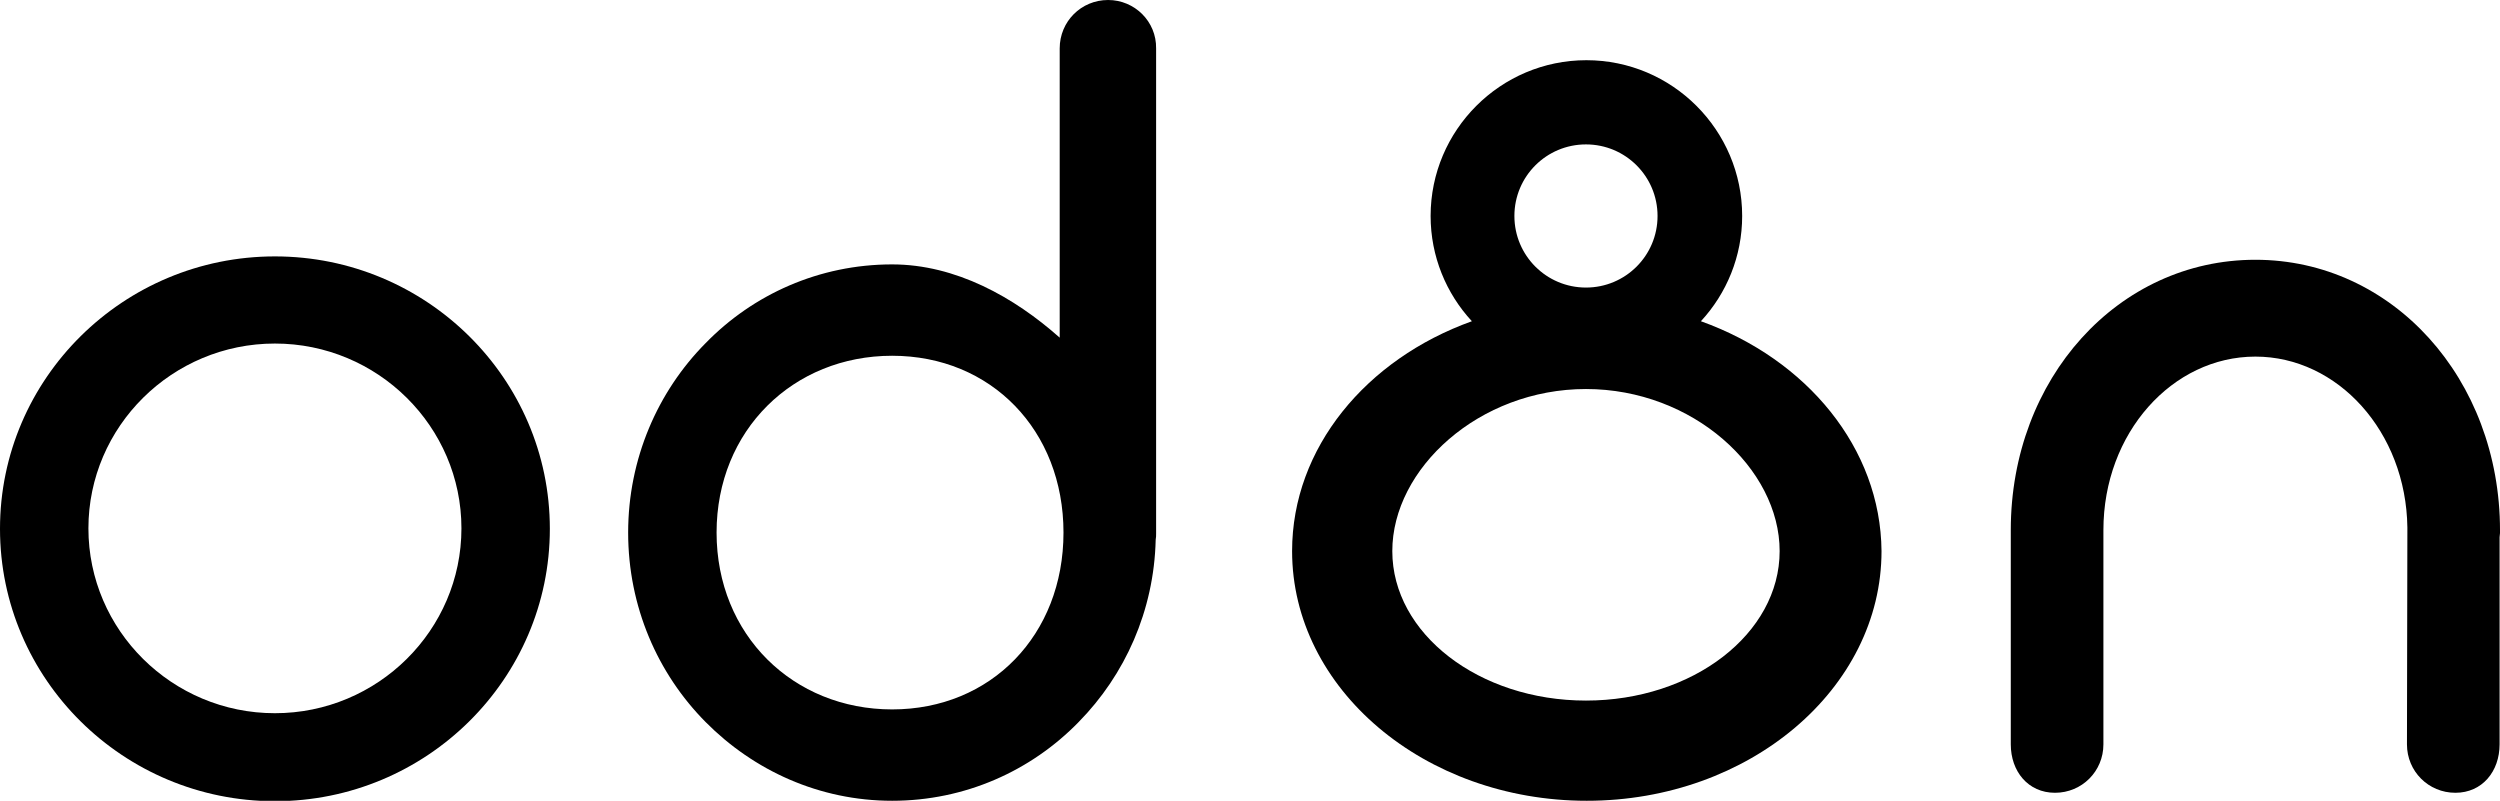
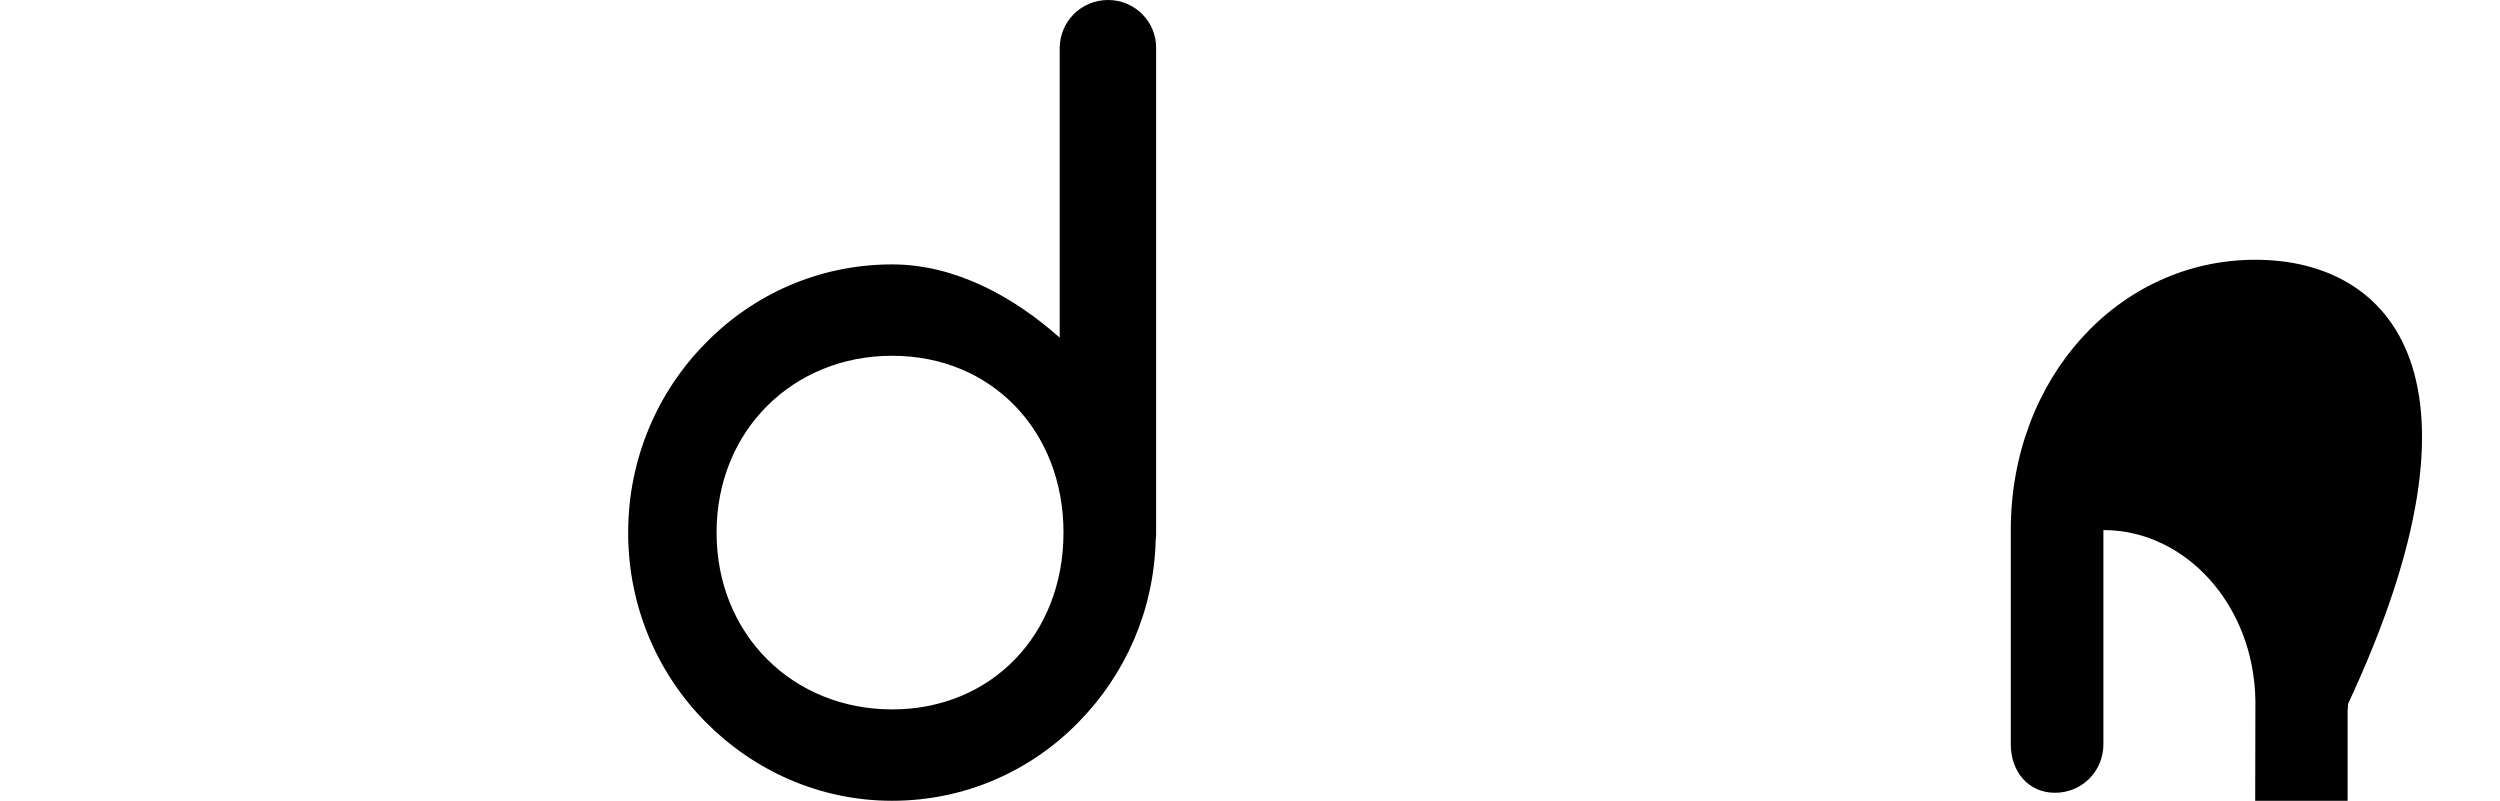
<svg xmlns="http://www.w3.org/2000/svg" xmlns:ns1="http://www.inkscape.org/namespaces/inkscape" xmlns:ns2="http://sodipodi.sourceforge.net/DTD/sodipodi-0.dtd" version="1.1" id="svg10" ns1:version="1.2.2 (b0a8486541, 2022-12-01)" ns2:docname="odin_ohne_hintergrund.svg" x="0px" y="0px" viewBox="0 0 593.8 190.2" style="enable-background:new 0 0 594 191;" xml:space="preserve">
  <g>
-     <path d="M65.3,60.9c-36,0-65.3,29-65.3,64.7c0,35.7,29.3,64.7,65.3,64.7c36,0,65.3-29,65.3-64.7C130.6,89.9,101.3,60.9,65.3,60.9z    M65.3,169.4c-24.4,0-44.3-19.7-44.3-43.9c0-24.2,19.9-43.9,44.3-43.9s44.3,19.7,44.3,43.9C109.6,149.7,89.7,169.4,65.3,169.4z" />
    <path d="M263.2,0c-6.4,0-11.5,5.1-11.5,11.5v68.7c-10.8-9.6-24.7-17.4-39.8-17.4c-17.3,0-33,7.1-44.3,18.7   c-11.4,11.5-18.4,27.5-18.4,45c0,17.6,7,33.5,18.4,45c11.4,11.5,27,18.7,44.3,18.7s33-7.1,44.3-18.7c11-11.2,17.9-26.4,18.3-43.3   c0.1-0.5,0.1-1,0.1-1.5V11.5C274.7,5.1,269.5,0,263.2,0z M211.9,168.5c-23.5,0-41.7-17.7-41.7-42c0-24.3,18.2-42,41.7-42   s40.7,17.7,40.7,42C252.6,150.8,235.4,168.5,211.9,168.5z" />
-     <path d="M535.7,61.7c-32.6,0-58.1,28.2-58.1,64.2v50.9c0,6.4,4.1,11.5,10.5,11.5s11.5-5.1,11.5-11.5v-50.9   c0-23.1,16.4-41.2,36.1-41.2c19.5,0,35.8,17.8,36.1,40.6l-0.1,51.5c0,6.4,5.1,11.5,11.5,11.5c6.4,0,10.5-5.1,10.5-11.5v-49.2l0.1-1   v-0.6C593.8,89.9,568.2,61.7,535.7,61.7z" />
-     <path d="M404,76.3c6.1-6.6,9.8-15.4,9.8-25c0-20.4-16.6-37-37-37s-37,16.6-37,37c0,9.6,3.7,18.4,9.8,25   c-25.1,9-42.7,30.1-42.7,54.6c0,32.7,31.4,59.3,70,59.3s70-26.6,70-59.3C446.7,106.4,429.1,85.3,404,76.3z M376.7,34.3   c9.4,0,17,7.6,17,17s-7.6,17-17,17s-17-7.6-17-17S367.3,34.3,376.7,34.3z M376.7,166.4c-25.4,0-46-15.9-46-35.5   c0-19.6,20.6-38.5,46-38.5s46,18.9,46,38.5C422.7,150.5,402.1,166.4,376.7,166.4z" />
+     <path d="M535.7,61.7c-32.6,0-58.1,28.2-58.1,64.2v50.9c0,6.4,4.1,11.5,10.5,11.5s11.5-5.1,11.5-11.5v-50.9   c19.5,0,35.8,17.8,36.1,40.6l-0.1,51.5c0,6.4,5.1,11.5,11.5,11.5c6.4,0,10.5-5.1,10.5-11.5v-49.2l0.1-1   v-0.6C593.8,89.9,568.2,61.7,535.7,61.7z" />
  </g>
</svg>